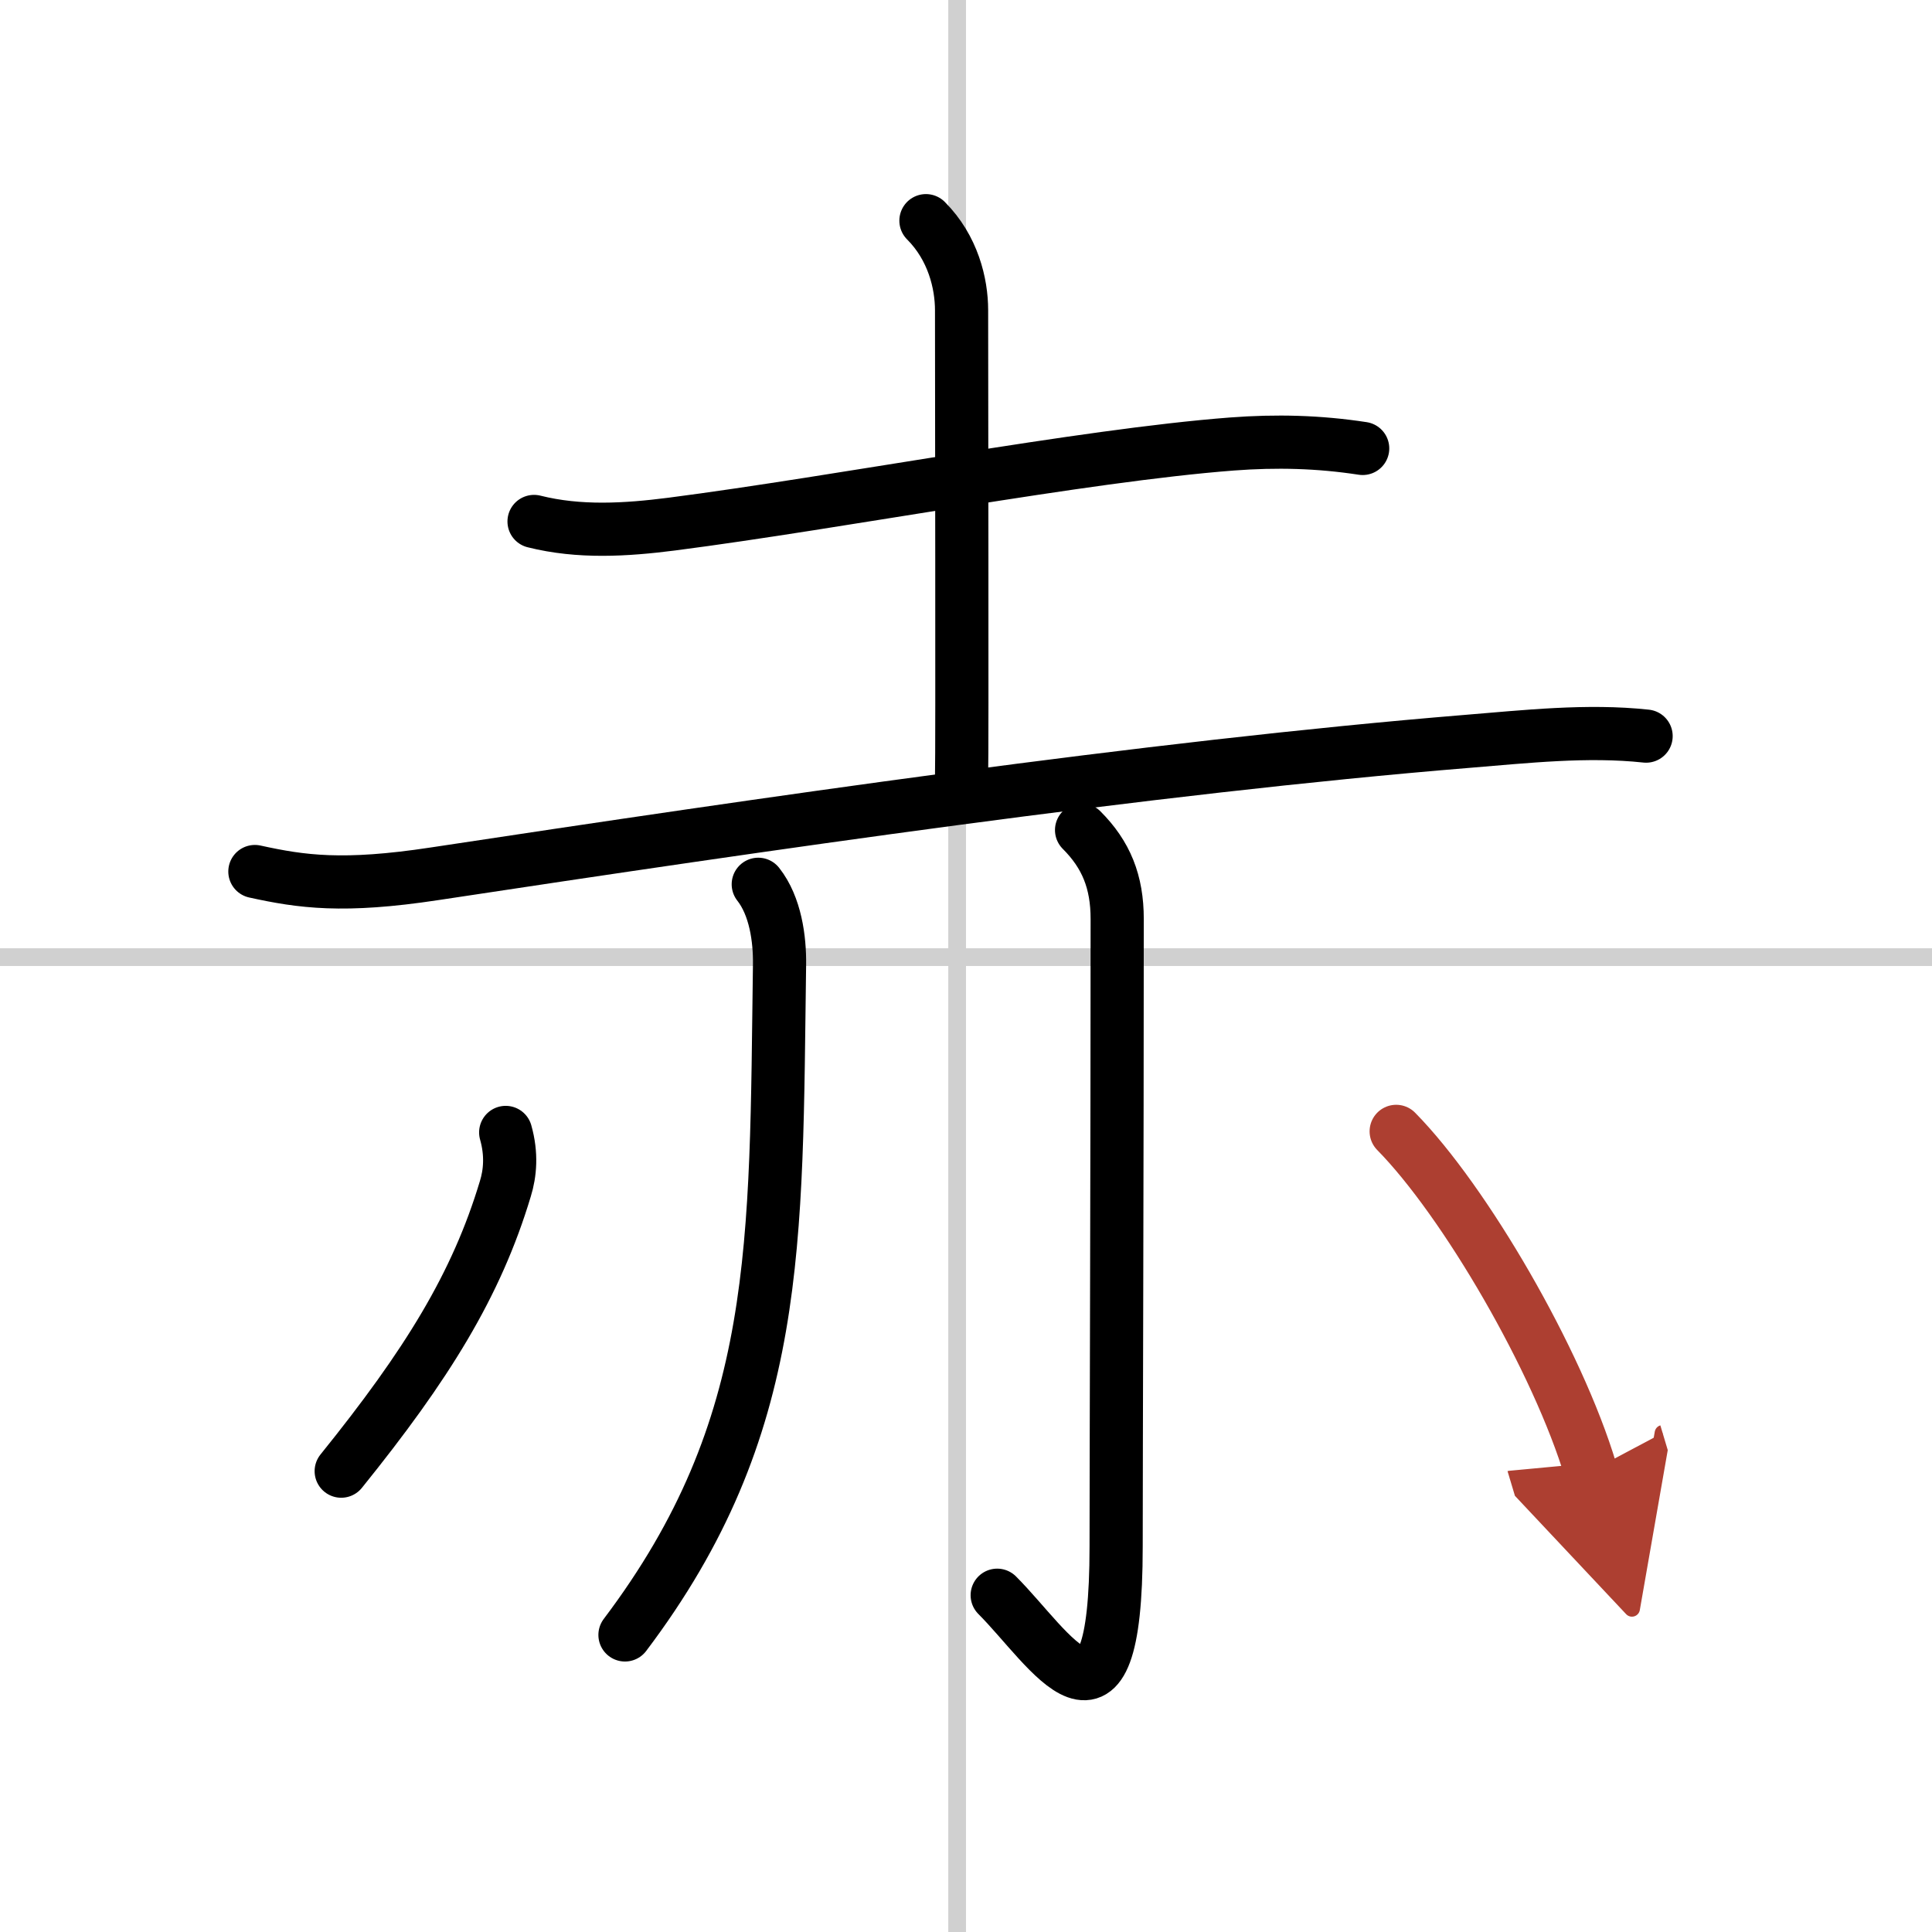
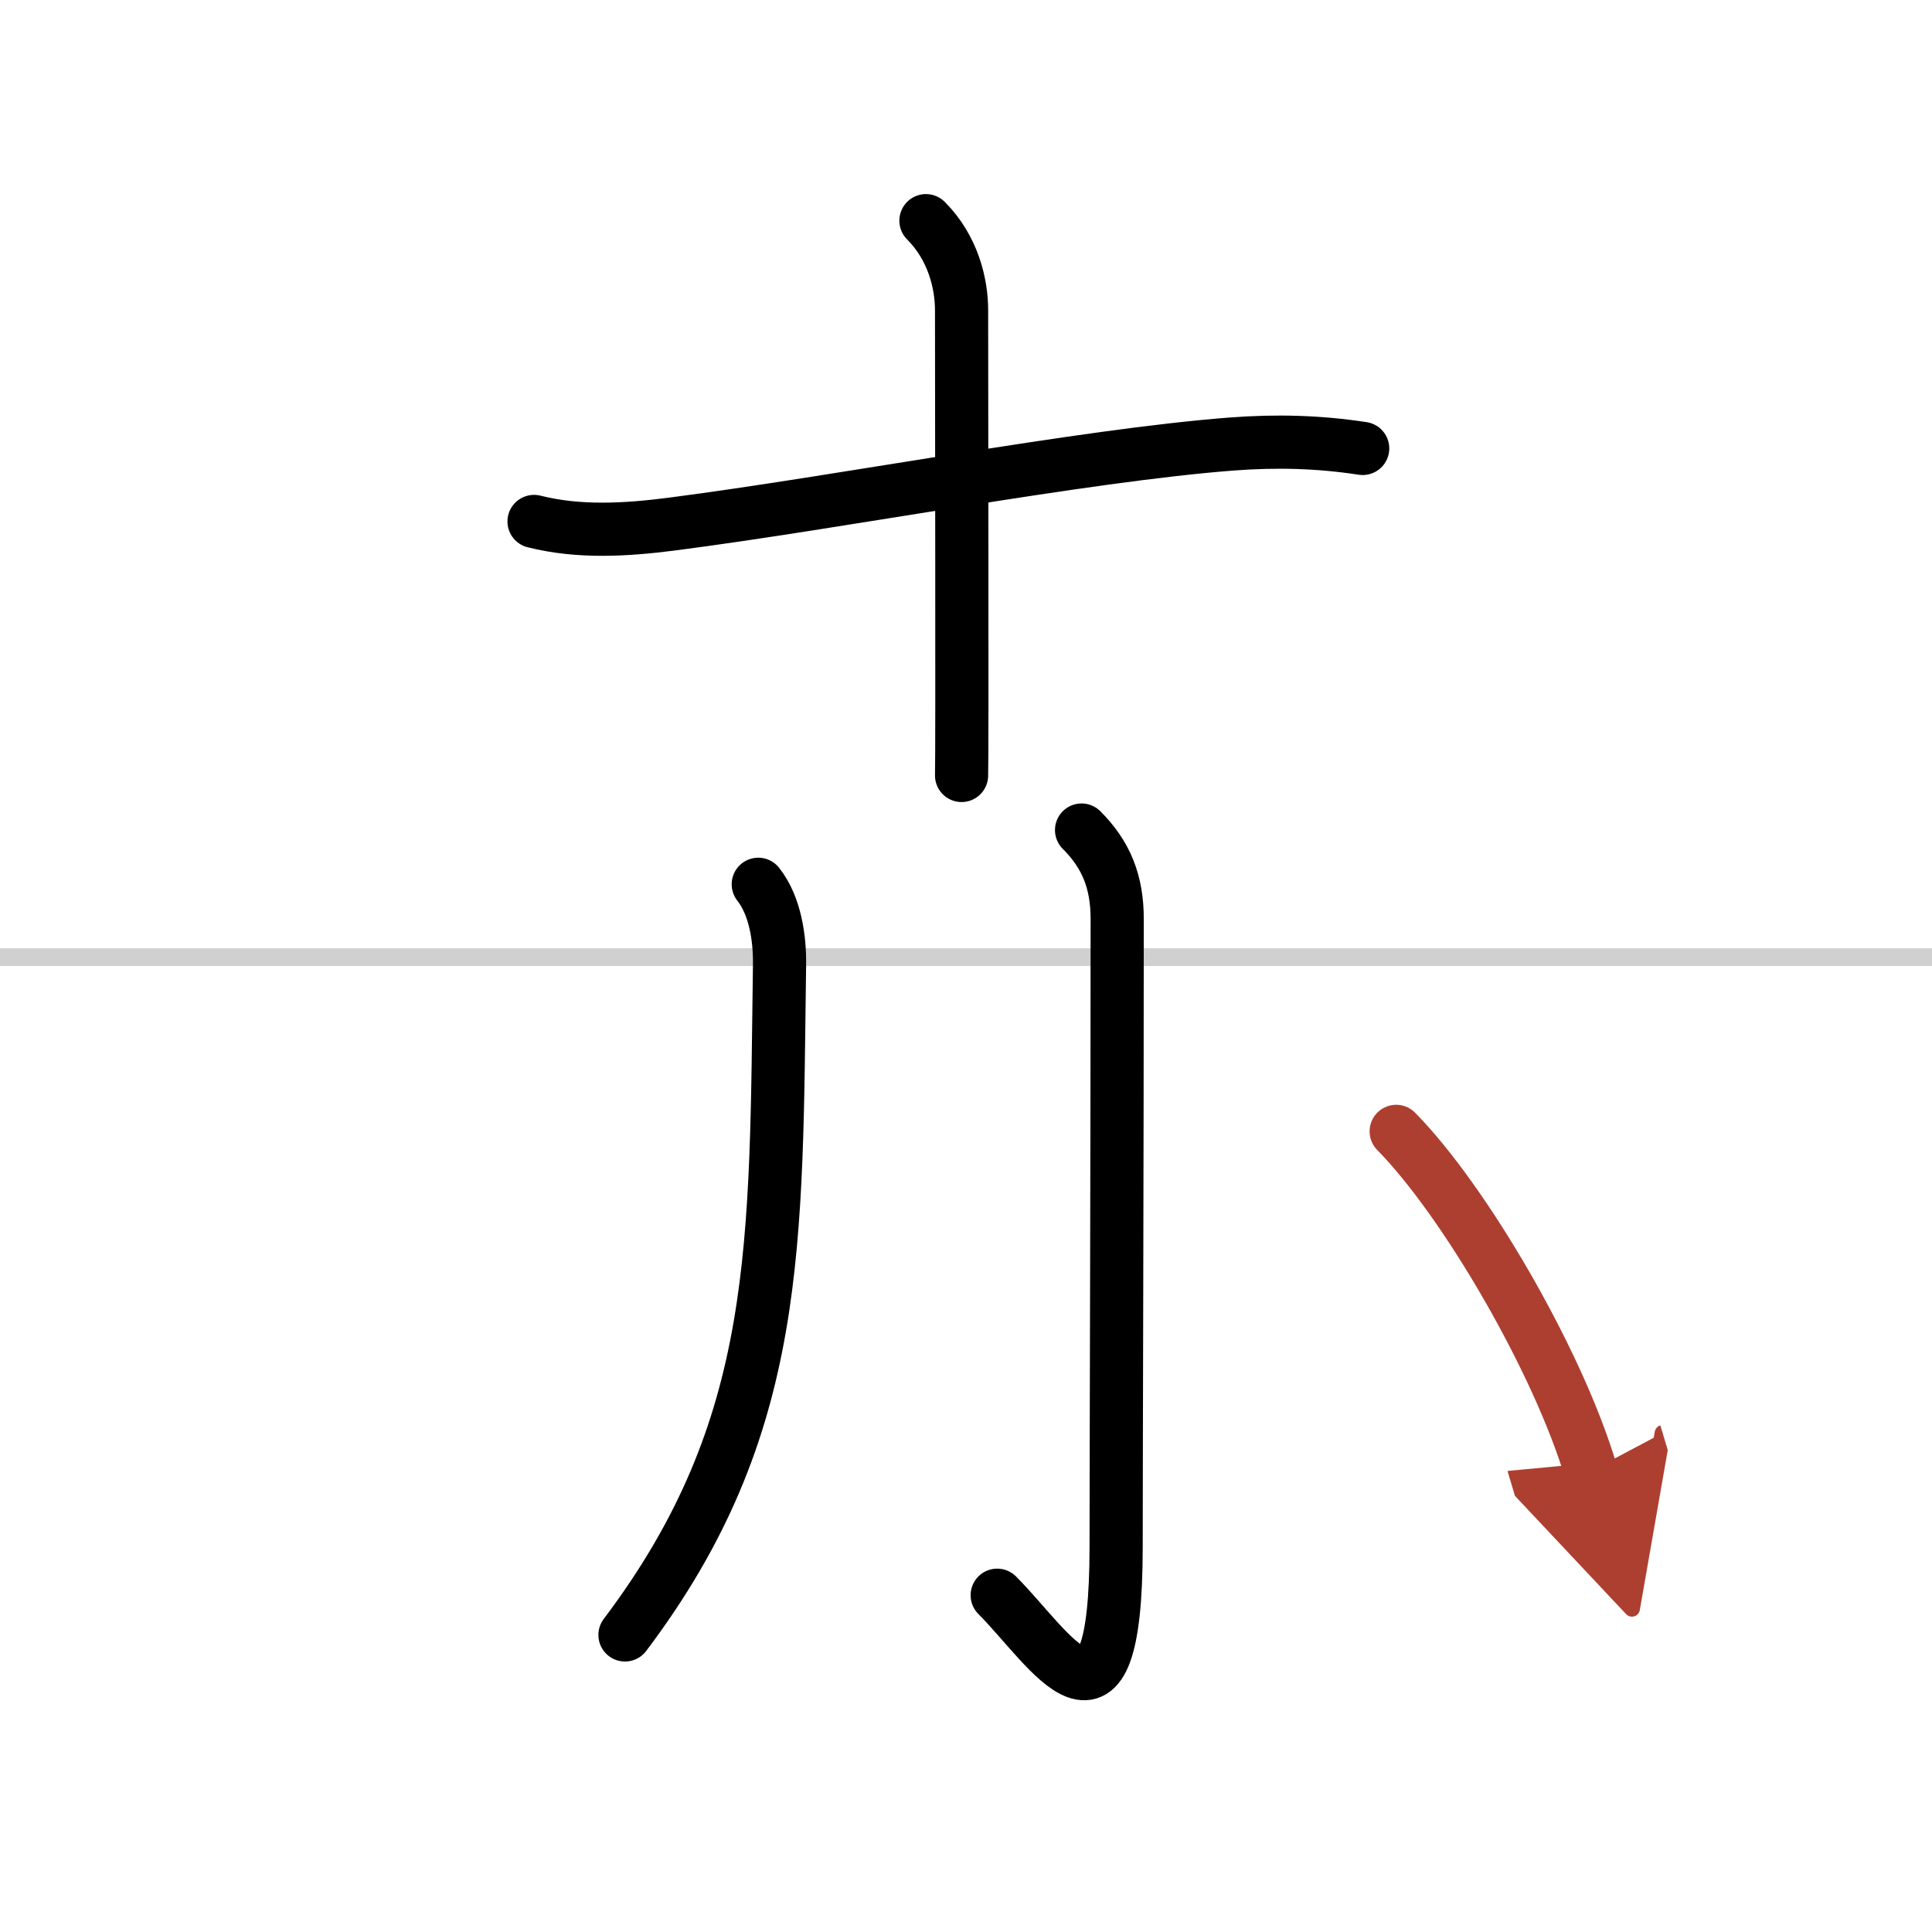
<svg xmlns="http://www.w3.org/2000/svg" width="400" height="400" viewBox="0 0 109 109">
  <defs>
    <marker id="a" markerWidth="4" orient="auto" refX="1" refY="5" viewBox="0 0 10 10">
      <polyline points="0 0 10 5 0 10 1 5" fill="#ad3f31" stroke="#ad3f31" />
    </marker>
  </defs>
  <g fill="none" stroke="#000" stroke-linecap="round" stroke-linejoin="round" stroke-width="3">
    <rect width="100%" height="100%" fill="#fff" stroke="#fff" />
-     <line x1="54" x2="54" y2="109" stroke="#d0d0d0" stroke-width="1" />
    <line x2="109" y1="54" y2="54" stroke="#d0d0d0" stroke-width="1" />
    <path d="m30.13 29.42c2.55 0.64 5.18 0.48 7.76 0.15 9.53-1.23 23.14-3.87 31.61-4.52 2.51-0.19 4.9-0.13 7.38 0.25" />
    <path d="m52.24 12.45c1.53 1.53 2.01 3.55 2.01 5.05 0 3.33 0.04 25.2 0 26.25" />
-     <path d="m14.38 49.17c2.64 0.58 4.98 0.91 10.12 0.13 18.5-2.8 40.29-6 58.24-7.47 3.33-0.27 6.79-0.66 10.13-0.3" />
    <path d="m42.78 49.89c0.97 1.23 1.22 3.09 1.2 4.53-0.22 15.82 0.15 26.07-8.72 37.82" />
    <path d="m61.02 46.83c1.39 1.39 2.01 2.92 2.01 5.02 0 13.52-0.06 30.44-0.06 35.4 0 12.25-3.71 5.75-6.71 2.75" />
-     <path d="m28.53 63.89c0.35 1.23 0.25 2.31-0.02 3.18-1.63 5.43-4.42 9.93-9.26 15.93" />
    <path d="m78.77 63.83c3.86 3.92 9.11 12.92 10.98 19.17" marker-end="url(#a)" stroke="#ad3f31" />
  </g>
</svg>